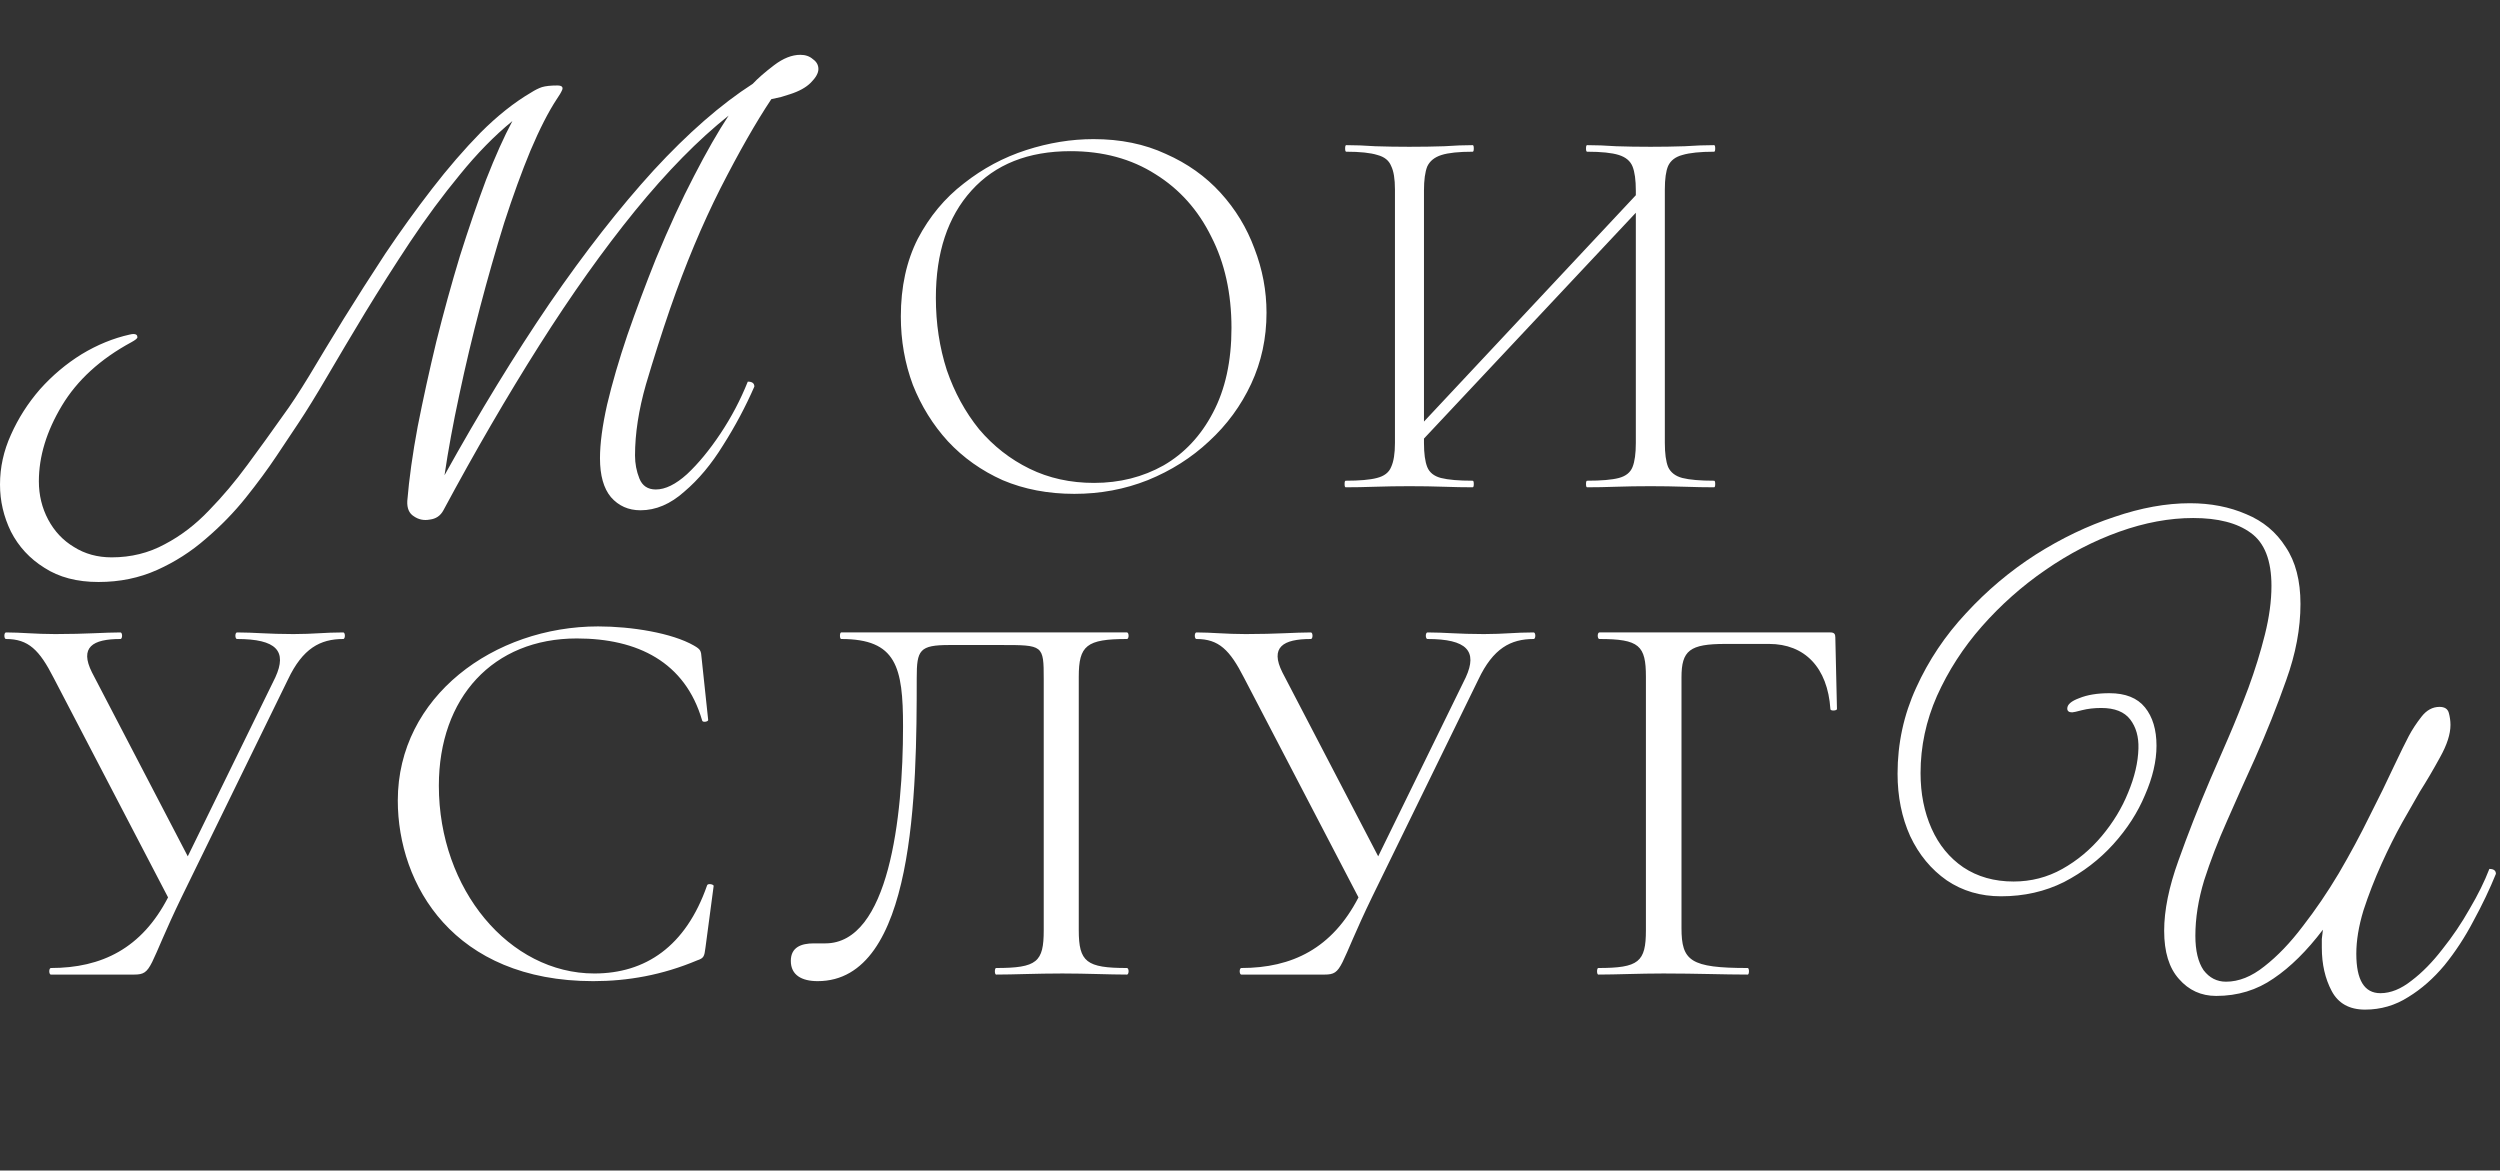
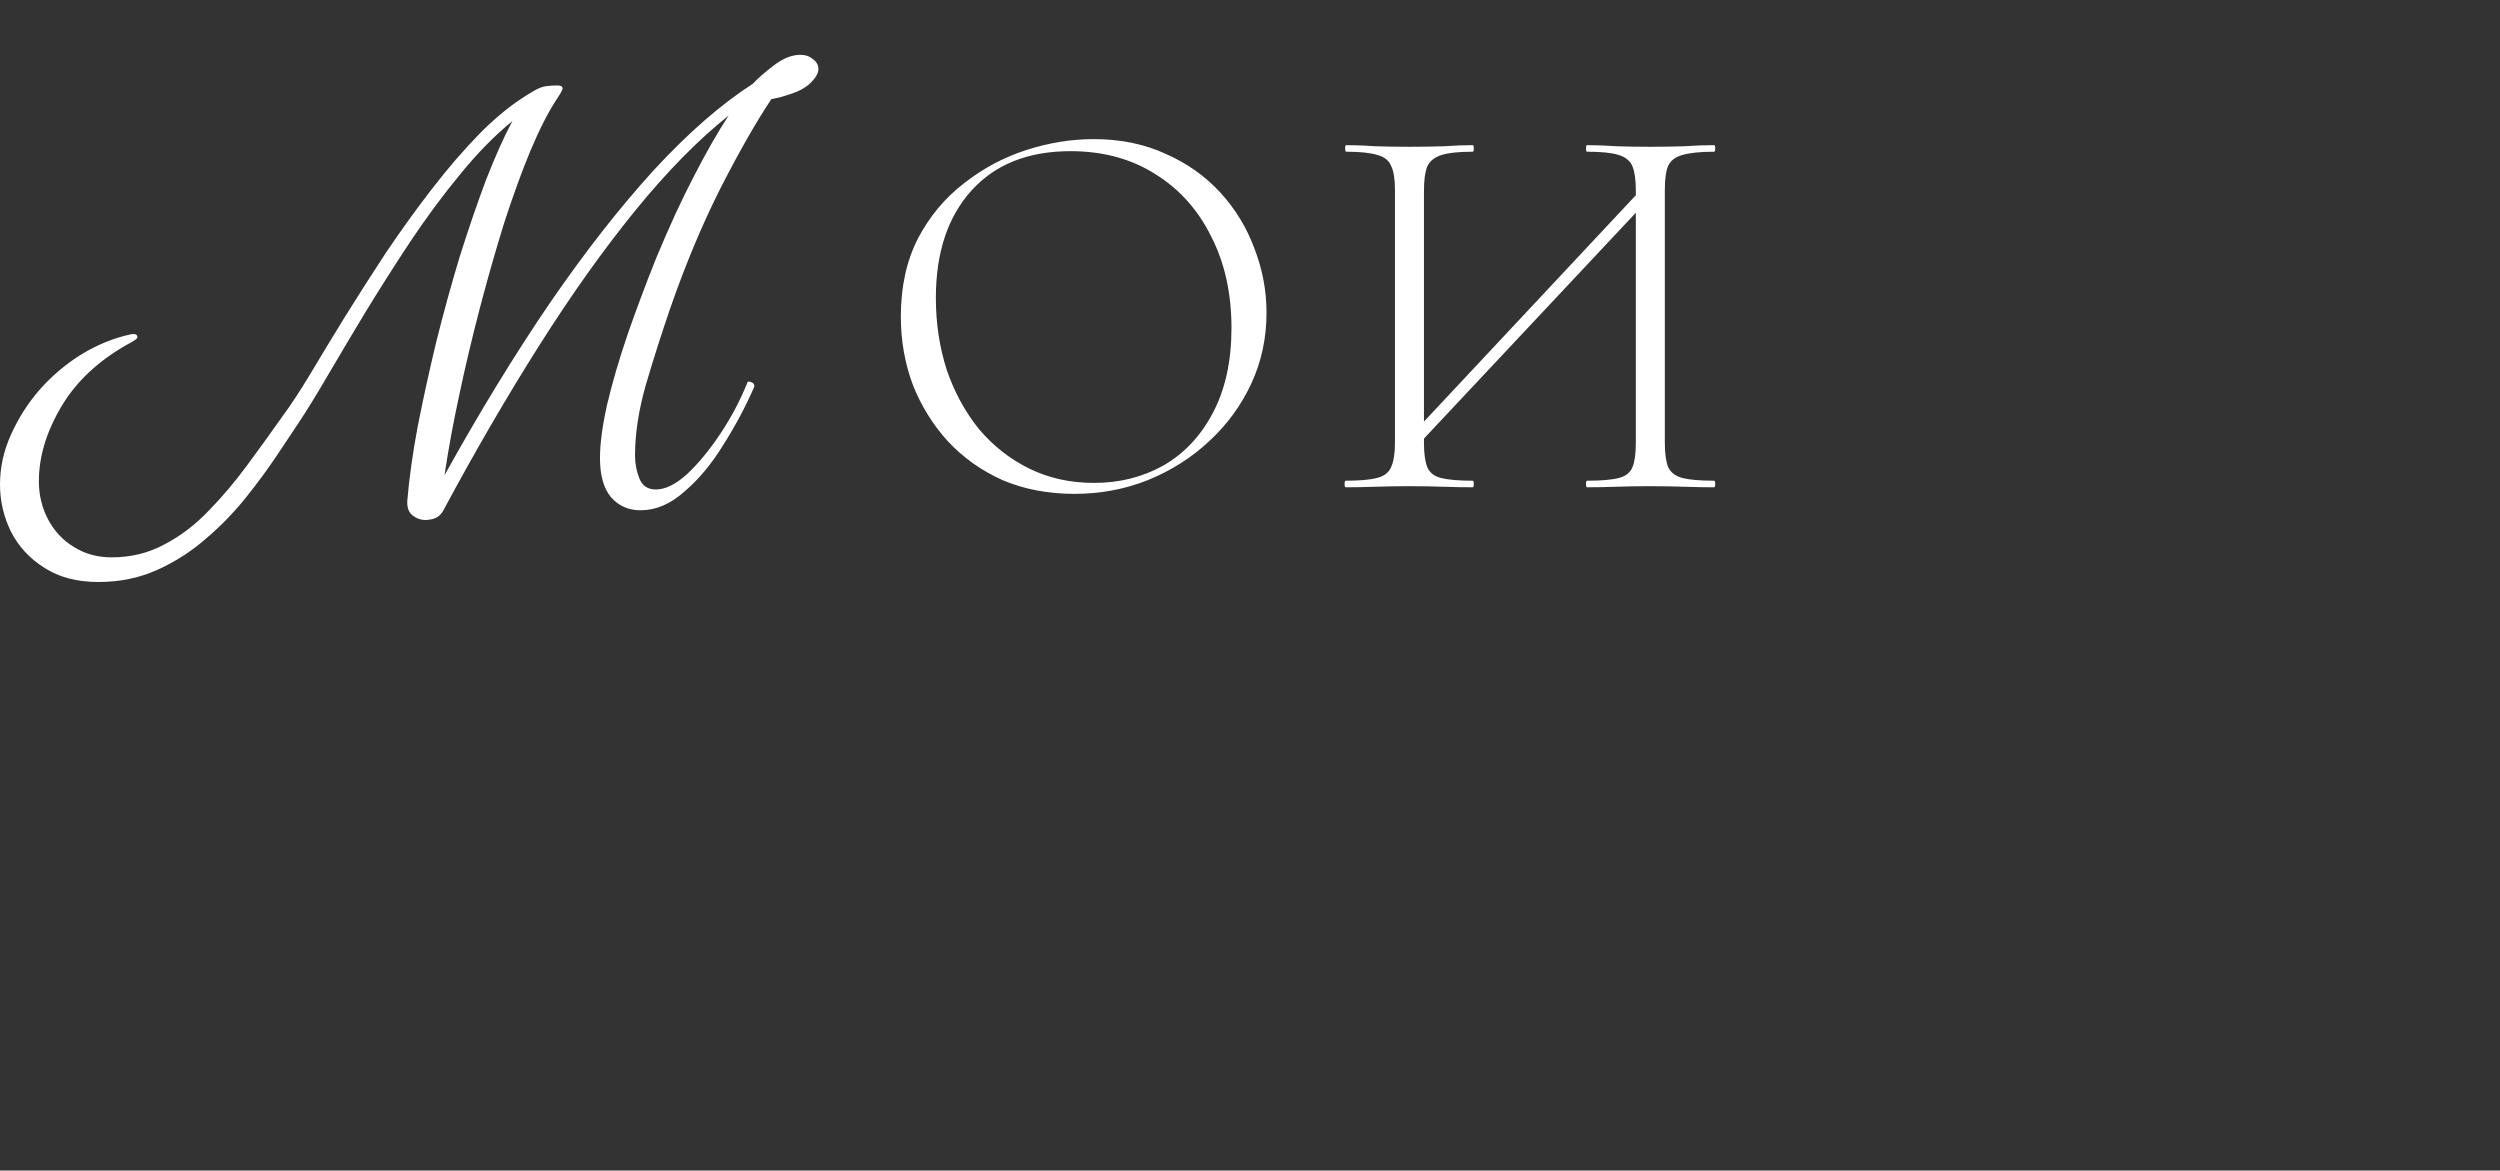
<svg xmlns="http://www.w3.org/2000/svg" width="472" height="221" viewBox="0 0 472 221" fill="none">
  <rect x="0" y="0" width="472" height="221" fill="#333333" stroke="none" />
  <path d="M76.896 94.584C77.24 90.381 77.895 85.695 78.86 80.528C79.893 75.291 81.065 69.951 82.374 64.508C83.752 58.995 85.233 53.621 86.818 48.384C88.472 43.148 90.125 38.324 91.779 33.915C93.502 29.505 95.155 25.819 96.74 22.856C93.364 25.612 90.056 28.988 86.818 32.984C83.58 36.912 80.445 41.149 77.413 45.697C74.45 50.176 71.625 54.62 68.938 59.03C66.319 63.371 63.942 67.367 61.806 71.019C59.67 74.671 57.844 77.634 56.328 79.907C55.226 81.561 53.848 83.628 52.194 86.109C50.541 88.589 48.611 91.208 46.406 93.964C44.201 96.72 41.686 99.304 38.861 101.715C36.105 104.127 33.039 106.091 29.663 107.607C26.287 109.122 22.6 109.88 18.604 109.88C14.539 109.88 11.128 108.985 8.372 107.193C5.616 105.471 3.514 103.197 2.067 100.372C0.689 97.547 0 94.584 0 91.483C0 88.245 0.689 85.11 2.067 82.078C3.445 78.977 5.271 76.118 7.545 73.499C9.888 70.881 12.506 68.676 15.4 66.885C18.363 65.093 21.395 63.853 24.495 63.164C24.771 63.095 25.012 63.061 25.219 63.061C25.701 63.061 25.942 63.267 25.942 63.681C25.942 63.888 25.563 64.198 24.805 64.611C18.948 67.781 14.573 71.777 11.679 76.6C8.785 81.423 7.338 86.178 7.338 90.863C7.338 93.481 7.924 95.893 9.095 98.098C10.267 100.303 11.886 102.025 13.953 103.266C16.02 104.575 18.397 105.229 21.084 105.229C24.736 105.229 28.078 104.403 31.11 102.749C34.142 101.164 36.932 99.028 39.481 96.341C42.031 93.723 44.443 90.863 46.716 87.763C49.059 84.593 51.298 81.492 53.434 78.46C54.812 76.6 56.466 74.085 58.395 70.916C60.325 67.677 62.495 64.094 64.907 60.167C67.387 56.17 70.006 52.071 72.762 47.867C75.587 43.664 78.515 39.599 81.547 35.672C84.579 31.744 87.645 28.196 90.746 25.026C93.915 21.857 97.085 19.342 100.254 17.481C101.012 16.999 101.701 16.654 102.321 16.448C103.01 16.241 103.975 16.138 105.215 16.138C106.042 16.138 106.352 16.413 106.145 16.964C105.939 17.447 105.594 18.032 105.112 18.721C103.527 21.133 101.873 24.372 100.151 28.437C98.497 32.433 96.844 36.981 95.19 42.08C93.605 47.178 92.089 52.484 90.642 57.996C89.195 63.508 87.886 69.021 86.715 74.533C85.543 79.976 84.613 85.041 83.924 89.726C90.539 77.806 97.153 66.988 103.768 57.273C110.452 47.557 116.998 39.186 123.406 32.157C129.883 25.129 136.118 19.686 142.113 15.828C143.078 14.794 144.421 13.623 146.144 12.313C147.866 11.004 149.52 10.35 151.105 10.35C152.069 10.35 152.862 10.625 153.482 11.177C154.171 11.659 154.515 12.279 154.515 13.037C154.515 13.795 154.033 14.656 153.069 15.621C152.173 16.517 150.864 17.24 149.141 17.791C148.659 17.929 148.107 18.101 147.487 18.308C146.936 18.446 146.316 18.584 145.627 18.721C142.733 23.062 139.529 28.678 136.015 35.568C132.57 42.39 129.4 49.969 126.506 58.306C124.922 62.923 123.406 67.677 121.959 72.569C120.581 77.392 119.892 81.871 119.892 86.005C119.892 87.521 120.167 88.968 120.718 90.346C121.27 91.724 122.303 92.413 123.819 92.413C125.611 92.413 127.574 91.449 129.71 89.519C131.846 87.521 133.948 84.972 136.015 81.871C138.082 78.771 139.805 75.498 141.183 72.052C142.01 72.052 142.423 72.363 142.423 72.983C140.769 76.772 138.806 80.459 136.532 84.042C134.327 87.625 131.881 90.553 129.194 92.827C126.575 95.169 123.819 96.341 120.925 96.341C118.651 96.341 116.791 95.514 115.344 93.86C113.966 92.207 113.277 89.761 113.277 86.522C113.277 83.766 113.725 80.39 114.621 76.393C115.585 72.328 116.86 67.953 118.445 63.267C120.098 58.513 121.89 53.724 123.819 48.901C126.3 42.907 128.711 37.67 131.054 33.191C133.397 28.643 135.567 24.854 137.565 21.822C131.846 26.37 125.955 32.364 119.892 39.806C113.897 47.178 107.868 55.654 101.805 65.231C95.741 74.809 89.712 85.179 83.717 96.341C83.166 97.374 82.305 97.96 81.133 98.098C80.031 98.305 79.032 98.098 78.136 97.478C77.24 96.927 76.827 95.962 76.896 94.584ZM202.84 93.24C197.879 93.24 193.366 92.379 189.301 90.656C185.304 88.865 181.859 86.419 178.965 83.318C176.14 80.218 173.935 76.669 172.351 72.673C170.835 68.607 170.077 64.301 170.077 59.753C170.077 54.172 171.145 49.28 173.281 45.077C175.486 40.874 178.38 37.394 181.963 34.638C185.546 31.813 189.473 29.712 193.745 28.333C198.017 26.955 202.255 26.266 206.458 26.266C211.557 26.266 216.104 27.197 220.101 29.057C224.166 30.848 227.611 33.294 230.436 36.395C233.261 39.496 235.397 43.01 236.844 46.937C238.36 50.865 239.118 54.896 239.118 59.03C239.118 63.853 238.153 68.332 236.224 72.466C234.295 76.6 231.642 80.218 228.266 83.318C224.958 86.419 221.1 88.865 216.69 90.656C212.349 92.379 207.732 93.24 202.84 93.24ZM206.561 91.173C211.384 91.173 215.76 90.071 219.687 87.866C223.615 85.592 226.715 82.285 228.989 77.944C231.332 73.534 232.503 68.194 232.503 61.924C232.503 55.378 231.228 49.624 228.679 44.663C226.199 39.634 222.684 35.706 218.137 32.881C213.589 29.987 208.249 28.54 202.117 28.54C194.124 28.54 187.888 31.021 183.41 35.982C178.931 40.943 176.692 47.695 176.692 56.239C176.692 61.062 177.381 65.61 178.759 69.882C180.206 74.085 182.238 77.806 184.857 81.044C187.544 84.214 190.713 86.695 194.365 88.486C198.017 90.277 202.082 91.173 206.561 91.173ZM267.295 84.455L265.745 82.905L311.117 34.431L312.771 35.982L267.295 84.455ZM254.066 92C253.928 92 253.859 91.793 253.859 91.38C253.859 90.966 253.928 90.76 254.066 90.76C256.684 90.76 258.648 90.588 259.957 90.243C261.335 89.898 262.231 89.209 262.644 88.176C263.126 87.142 263.367 85.626 263.367 83.628V35.775C263.367 33.777 263.126 32.295 262.644 31.331C262.231 30.297 261.369 29.608 260.06 29.264C258.751 28.85 256.787 28.643 254.169 28.643C254.031 28.643 253.962 28.437 253.962 28.023C253.962 27.61 254.031 27.403 254.169 27.403C255.823 27.403 257.649 27.472 259.647 27.61C261.714 27.679 263.85 27.713 266.055 27.713C268.466 27.713 270.671 27.679 272.669 27.61C274.668 27.472 276.459 27.403 278.044 27.403C278.182 27.403 278.251 27.61 278.251 28.023C278.251 28.437 278.182 28.643 278.044 28.643C275.426 28.643 273.462 28.85 272.153 29.264C270.843 29.677 269.948 30.401 269.465 31.434C269.052 32.468 268.845 33.983 268.845 35.982V83.628C268.845 85.626 269.052 87.142 269.465 88.176C269.879 89.209 270.74 89.898 272.049 90.243C273.427 90.588 275.426 90.76 278.044 90.76C278.182 90.76 278.251 90.966 278.251 91.38C278.251 91.793 278.182 92 278.044 92C276.39 92 274.564 91.966 272.566 91.897C270.637 91.828 268.466 91.793 266.055 91.793C263.85 91.793 261.714 91.828 259.647 91.897C257.58 91.966 255.719 92 254.066 92ZM299.645 92C299.507 92 299.438 91.793 299.438 91.38C299.438 90.966 299.507 90.76 299.645 90.76C302.332 90.76 304.33 90.588 305.64 90.243C306.949 89.898 307.81 89.209 308.223 88.176C308.637 87.142 308.844 85.626 308.844 83.628V35.982C308.844 33.983 308.637 32.468 308.223 31.434C307.81 30.401 306.949 29.677 305.64 29.264C304.33 28.85 302.332 28.643 299.645 28.643C299.507 28.643 299.438 28.437 299.438 28.023C299.438 27.61 299.507 27.403 299.645 27.403C301.299 27.403 303.125 27.472 305.123 27.61C307.121 27.679 309.291 27.713 311.634 27.713C313.839 27.713 315.975 27.679 318.042 27.61C320.109 27.472 321.97 27.403 323.623 27.403C323.761 27.403 323.83 27.61 323.83 28.023C323.83 28.437 323.761 28.643 323.623 28.643C321.005 28.643 319.007 28.85 317.629 29.264C316.32 29.608 315.424 30.297 314.942 31.331C314.528 32.295 314.321 33.777 314.321 35.775V83.628C314.321 85.626 314.528 87.142 314.942 88.176C315.424 89.209 316.32 89.898 317.629 90.243C319.007 90.588 321.005 90.76 323.623 90.76C323.761 90.76 323.83 90.966 323.83 91.38C323.83 91.793 323.761 92 323.623 92C321.97 92 320.109 91.966 318.042 91.897C315.975 91.828 313.839 91.793 311.634 91.793C309.291 91.793 307.121 91.828 305.123 91.897C303.125 91.966 301.299 92 299.645 92Z" fill="white" />
-   <path d="M64.803 119.403C65.217 119.403 65.217 120.643 64.803 120.643C60.463 120.643 57.155 122.401 54.365 128.292L34.314 169.324C27.906 182.553 28.836 184 25.322 184H9.612C9.199 184 9.199 182.76 9.612 182.76C19.224 182.76 26.769 179.039 31.73 169.427L10.129 127.982C7.442 122.711 5.374 120.643 1.137 120.643C0.723 120.643 0.723 119.403 1.137 119.403C4.031 119.403 6.615 119.713 10.439 119.713C16.33 119.713 19.741 119.403 22.738 119.403C23.151 119.403 23.151 120.643 22.738 120.643C17.467 120.643 14.986 122.194 17.364 126.948L35.451 161.675L51.987 127.878C54.261 122.917 52.194 120.643 44.753 120.643C44.339 120.643 44.339 119.403 44.753 119.403C48.06 119.403 50.541 119.713 55.398 119.713C59.326 119.713 61.186 119.403 64.803 119.403ZM112.931 118.266C119.236 118.266 126.884 119.507 131.018 121.884C132.259 122.607 132.362 122.814 132.465 124.261L133.706 135.94C133.706 136.25 132.672 136.457 132.569 136.043C129.365 124.984 120.373 120.54 108.9 120.54C93.087 120.54 82.855 131.702 82.855 148.343C82.855 167.98 96.188 183.793 112.208 183.793C121.82 183.793 129.468 178.729 133.499 167.153C133.602 166.74 134.739 166.946 134.739 167.257L133.189 178.936C132.982 180.589 132.879 180.899 131.639 181.313C125.024 184.103 118.512 185.24 112.001 185.24C85.646 185.24 75.103 167.05 75.103 151.133C75.103 131.496 93.294 118.266 112.931 118.266ZM154.371 185.24C151.374 185.24 149.307 184.103 149.307 181.416C149.307 178.832 151.27 178.109 153.647 178.109H155.818C167.807 178.109 170.494 154.337 170.494 137.18C170.494 125.915 169.254 120.643 158.815 120.643C158.505 120.643 158.505 119.403 158.815 119.403H212.766C213.18 119.403 213.18 120.643 212.766 120.643C205.118 120.643 203.671 121.884 203.671 127.775V175.628C203.671 181.623 205.118 182.76 212.766 182.76C213.18 182.76 213.18 184 212.766 184C209.459 184 205.118 183.793 200.571 183.793C195.61 183.793 191.475 184 188.065 184C187.755 184 187.755 182.76 188.065 182.76C195.816 182.76 197.056 181.623 197.056 175.628V128.188C197.056 121.78 196.953 121.78 188.995 121.78H179.279C173.595 121.78 173.078 122.711 173.078 127.982C173.078 149.273 172.768 185.24 154.371 185.24ZM289.556 119.403C289.969 119.403 289.969 120.643 289.556 120.643C285.215 120.643 281.908 122.401 279.117 128.292L259.066 169.324C252.658 182.553 253.588 184 250.074 184H234.364C233.951 184 233.951 182.76 234.364 182.76C243.976 182.76 251.521 179.039 256.482 169.427L234.881 127.982C232.194 122.711 230.127 120.643 225.889 120.643C225.476 120.643 225.476 119.403 225.889 119.403C228.783 119.403 231.367 119.713 235.191 119.713C241.082 119.713 244.493 119.403 247.49 119.403C247.904 119.403 247.904 120.643 247.49 120.643C242.219 120.643 239.739 122.194 242.116 126.948L260.203 161.675L276.74 127.878C279.014 122.917 276.947 120.643 269.505 120.643C269.092 120.643 269.092 119.403 269.505 119.403C272.812 119.403 275.293 119.713 280.151 119.713C284.078 119.713 285.938 119.403 289.556 119.403ZM301.757 184C301.446 184 301.446 182.76 301.757 182.76C309.405 182.76 310.748 181.623 310.748 175.628V127.775C310.748 121.884 309.508 120.643 301.963 120.643C301.55 120.643 301.55 119.403 301.963 119.403H345.579C346.302 119.403 346.509 119.713 346.509 120.333L346.819 133.873C346.819 134.183 345.579 134.286 345.579 133.873C345.062 126.018 340.721 121.574 334.003 121.574H325.735C319.017 121.574 317.466 122.814 317.466 127.878V175.215C317.466 181.416 319.12 182.76 329.972 182.76C330.282 182.76 330.282 184 329.972 184C325.425 184 320.36 183.793 314.056 183.793C309.508 183.793 305.167 184 301.757 184ZM446.525 190.615C443.562 190.615 441.461 189.443 440.221 187.101C438.98 184.758 438.36 182.036 438.36 178.936C438.36 178.384 438.36 177.833 438.36 177.282C438.429 176.662 438.498 176.076 438.567 175.525C435.535 179.521 432.434 182.587 429.265 184.723C426.095 186.928 422.478 188.031 418.413 188.031C415.588 188.031 413.245 186.963 411.385 184.827C409.524 182.76 408.594 179.728 408.594 175.732C408.594 171.873 409.49 167.463 411.281 162.502C413.073 157.472 415.071 152.373 417.276 147.206C418.24 145.001 419.377 142.382 420.686 139.351C421.996 136.319 423.27 133.149 424.511 129.842C425.751 126.466 426.784 123.124 427.611 119.817C428.438 116.509 428.851 113.443 428.851 110.618C428.851 105.795 427.542 102.453 424.924 100.593C422.375 98.732 418.757 97.802 414.072 97.802C409.593 97.802 404.942 98.663 400.119 100.386C395.296 102.109 390.645 104.52 386.166 107.621C381.756 110.653 377.76 114.201 374.177 118.266C370.663 122.263 367.838 126.638 365.702 131.392C363.635 136.078 362.601 140.935 362.601 145.965C362.601 149.824 363.29 153.304 364.668 156.404C366.046 159.505 368.044 161.951 370.663 163.742C373.35 165.534 376.519 166.43 380.171 166.43C383.479 166.43 386.545 165.637 389.37 164.053C392.195 162.468 394.675 160.401 396.811 157.851C398.947 155.302 400.601 152.58 401.773 149.686C403.013 146.723 403.667 143.933 403.736 141.314C403.805 139.11 403.288 137.284 402.186 135.837C401.083 134.39 399.258 133.666 396.708 133.666C395.399 133.666 394.193 133.804 393.091 134.08C392.057 134.355 391.437 134.493 391.23 134.493C390.61 134.493 390.3 134.252 390.3 133.77C390.3 133.012 391.058 132.357 392.574 131.806C394.09 131.186 395.985 130.876 398.258 130.876C401.29 130.876 403.53 131.771 404.977 133.563C406.423 135.354 407.147 137.766 407.147 140.798C407.147 143.692 406.423 146.792 404.977 150.1C403.598 153.407 401.6 156.508 398.982 159.402C396.364 162.295 393.263 164.673 389.68 166.533C386.097 168.325 382.135 169.22 377.794 169.22C373.936 169.22 370.525 168.221 367.562 166.223C364.599 164.156 362.291 161.365 360.637 157.851C359.053 154.337 358.26 150.41 358.26 146.069C358.26 140.35 359.431 134.941 361.774 129.842C364.117 124.674 367.252 119.989 371.179 115.786C375.107 111.514 379.482 107.827 384.306 104.727C389.198 101.626 394.159 99.249 399.189 97.595C404.219 95.873 408.973 95.011 413.452 95.011C417.379 95.011 420.928 95.701 424.097 97.079C427.267 98.388 429.747 100.455 431.539 103.28C433.399 106.036 434.329 109.619 434.329 114.029C434.329 118.645 433.434 123.434 431.642 128.395C429.919 133.287 427.956 138.214 425.751 143.175C423.959 147.102 422.202 151.03 420.48 154.957C418.757 158.816 417.31 162.571 416.139 166.223C415.036 169.875 414.485 173.354 414.485 176.662C414.485 179.487 415.002 181.657 416.035 183.173C417.138 184.62 418.55 185.344 420.273 185.344C422.685 185.344 425.096 184.379 427.508 182.45C429.988 180.52 432.4 178.005 434.743 174.905C437.154 171.804 439.428 168.462 441.564 164.879C443.7 161.227 445.629 157.645 447.352 154.13C449.143 150.616 450.659 147.516 451.9 144.829C453.209 142.072 454.173 140.109 454.794 138.937C455.414 137.766 456.206 136.56 457.171 135.32C458.135 134.08 459.272 133.459 460.581 133.459C461.546 133.459 462.132 133.838 462.338 134.596C462.545 135.354 462.649 136.112 462.649 136.87C462.649 138.593 461.994 140.625 460.685 142.968C459.445 145.242 458.17 147.412 456.861 149.479C456.034 150.926 454.931 152.856 453.553 155.267C452.244 157.61 450.935 160.228 449.626 163.122C448.317 166.016 447.18 168.945 446.215 171.907C445.319 174.87 444.871 177.592 444.871 180.073C444.871 185.034 446.387 187.514 449.419 187.514C451.348 187.514 453.312 186.722 455.31 185.137C457.309 183.621 459.238 181.657 461.098 179.246C463.027 176.834 464.75 174.285 466.266 171.597C467.851 168.91 469.091 166.395 469.987 164.053C470.814 164.053 471.227 164.363 471.227 164.983C470.056 167.877 468.643 170.839 466.989 173.871C465.405 176.903 463.579 179.694 461.512 182.243C459.445 184.723 457.171 186.722 454.69 188.238C452.21 189.822 449.488 190.615 446.525 190.615Z" fill="white" />
</svg>